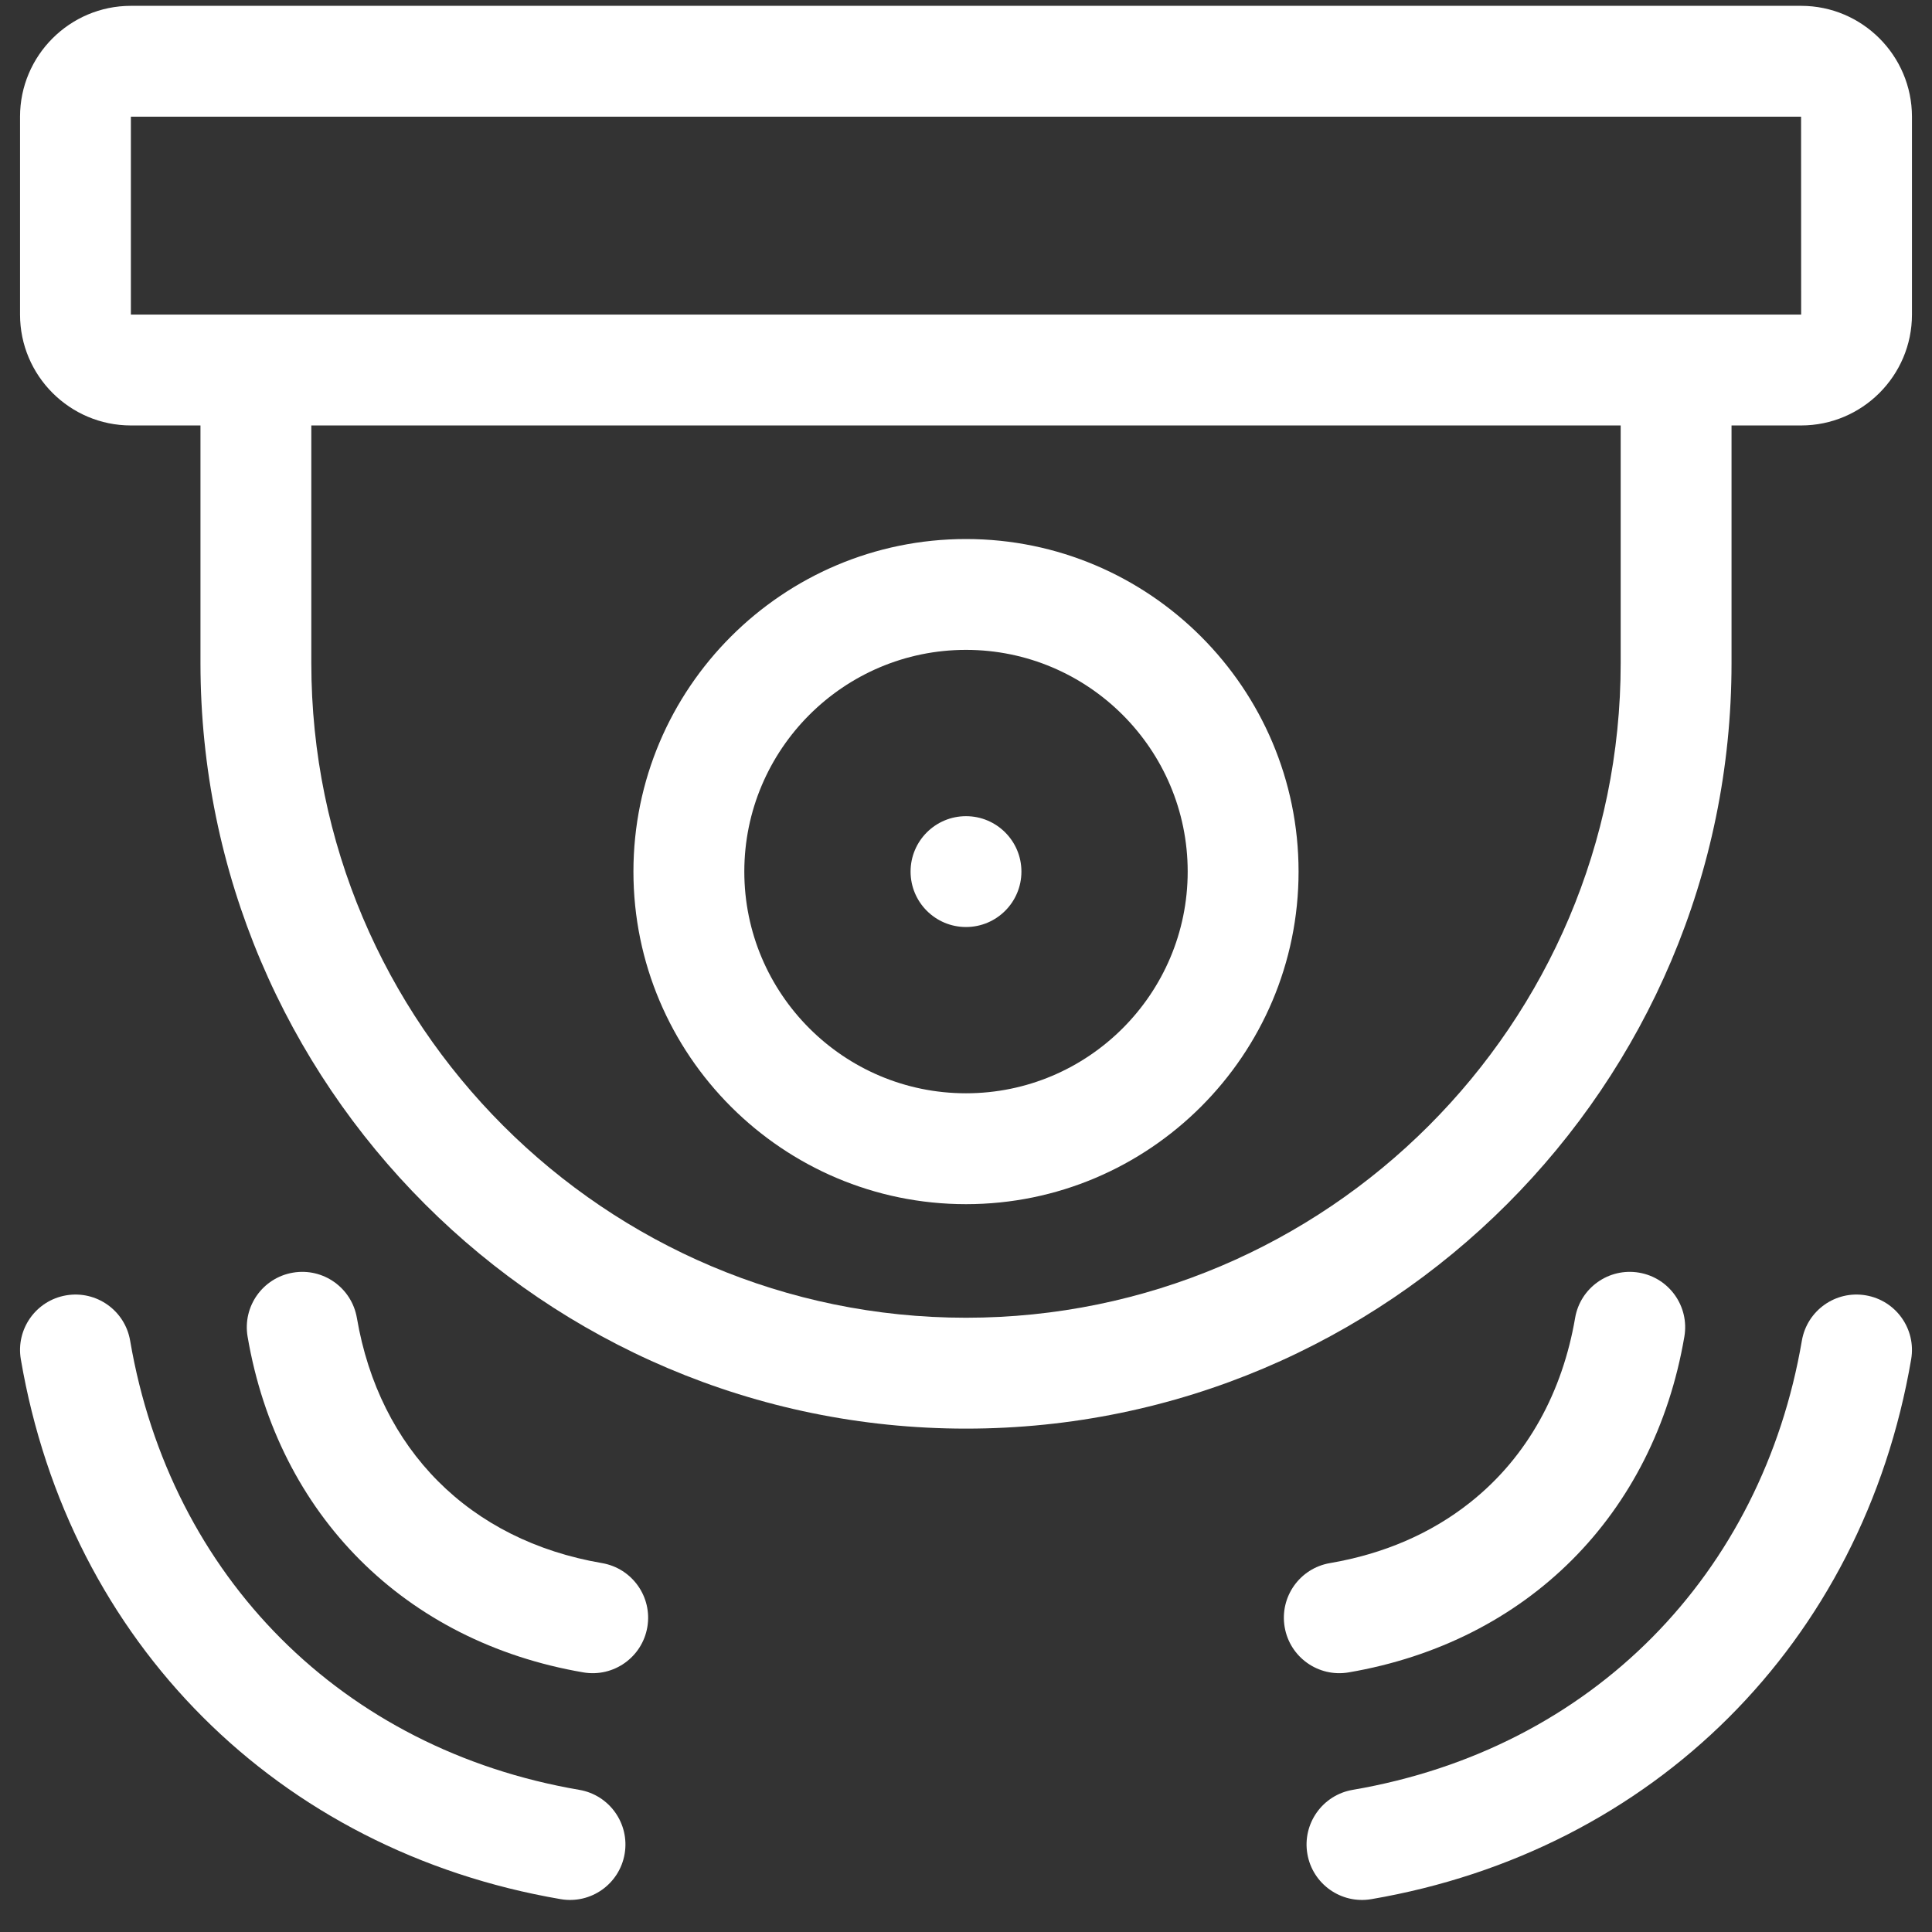
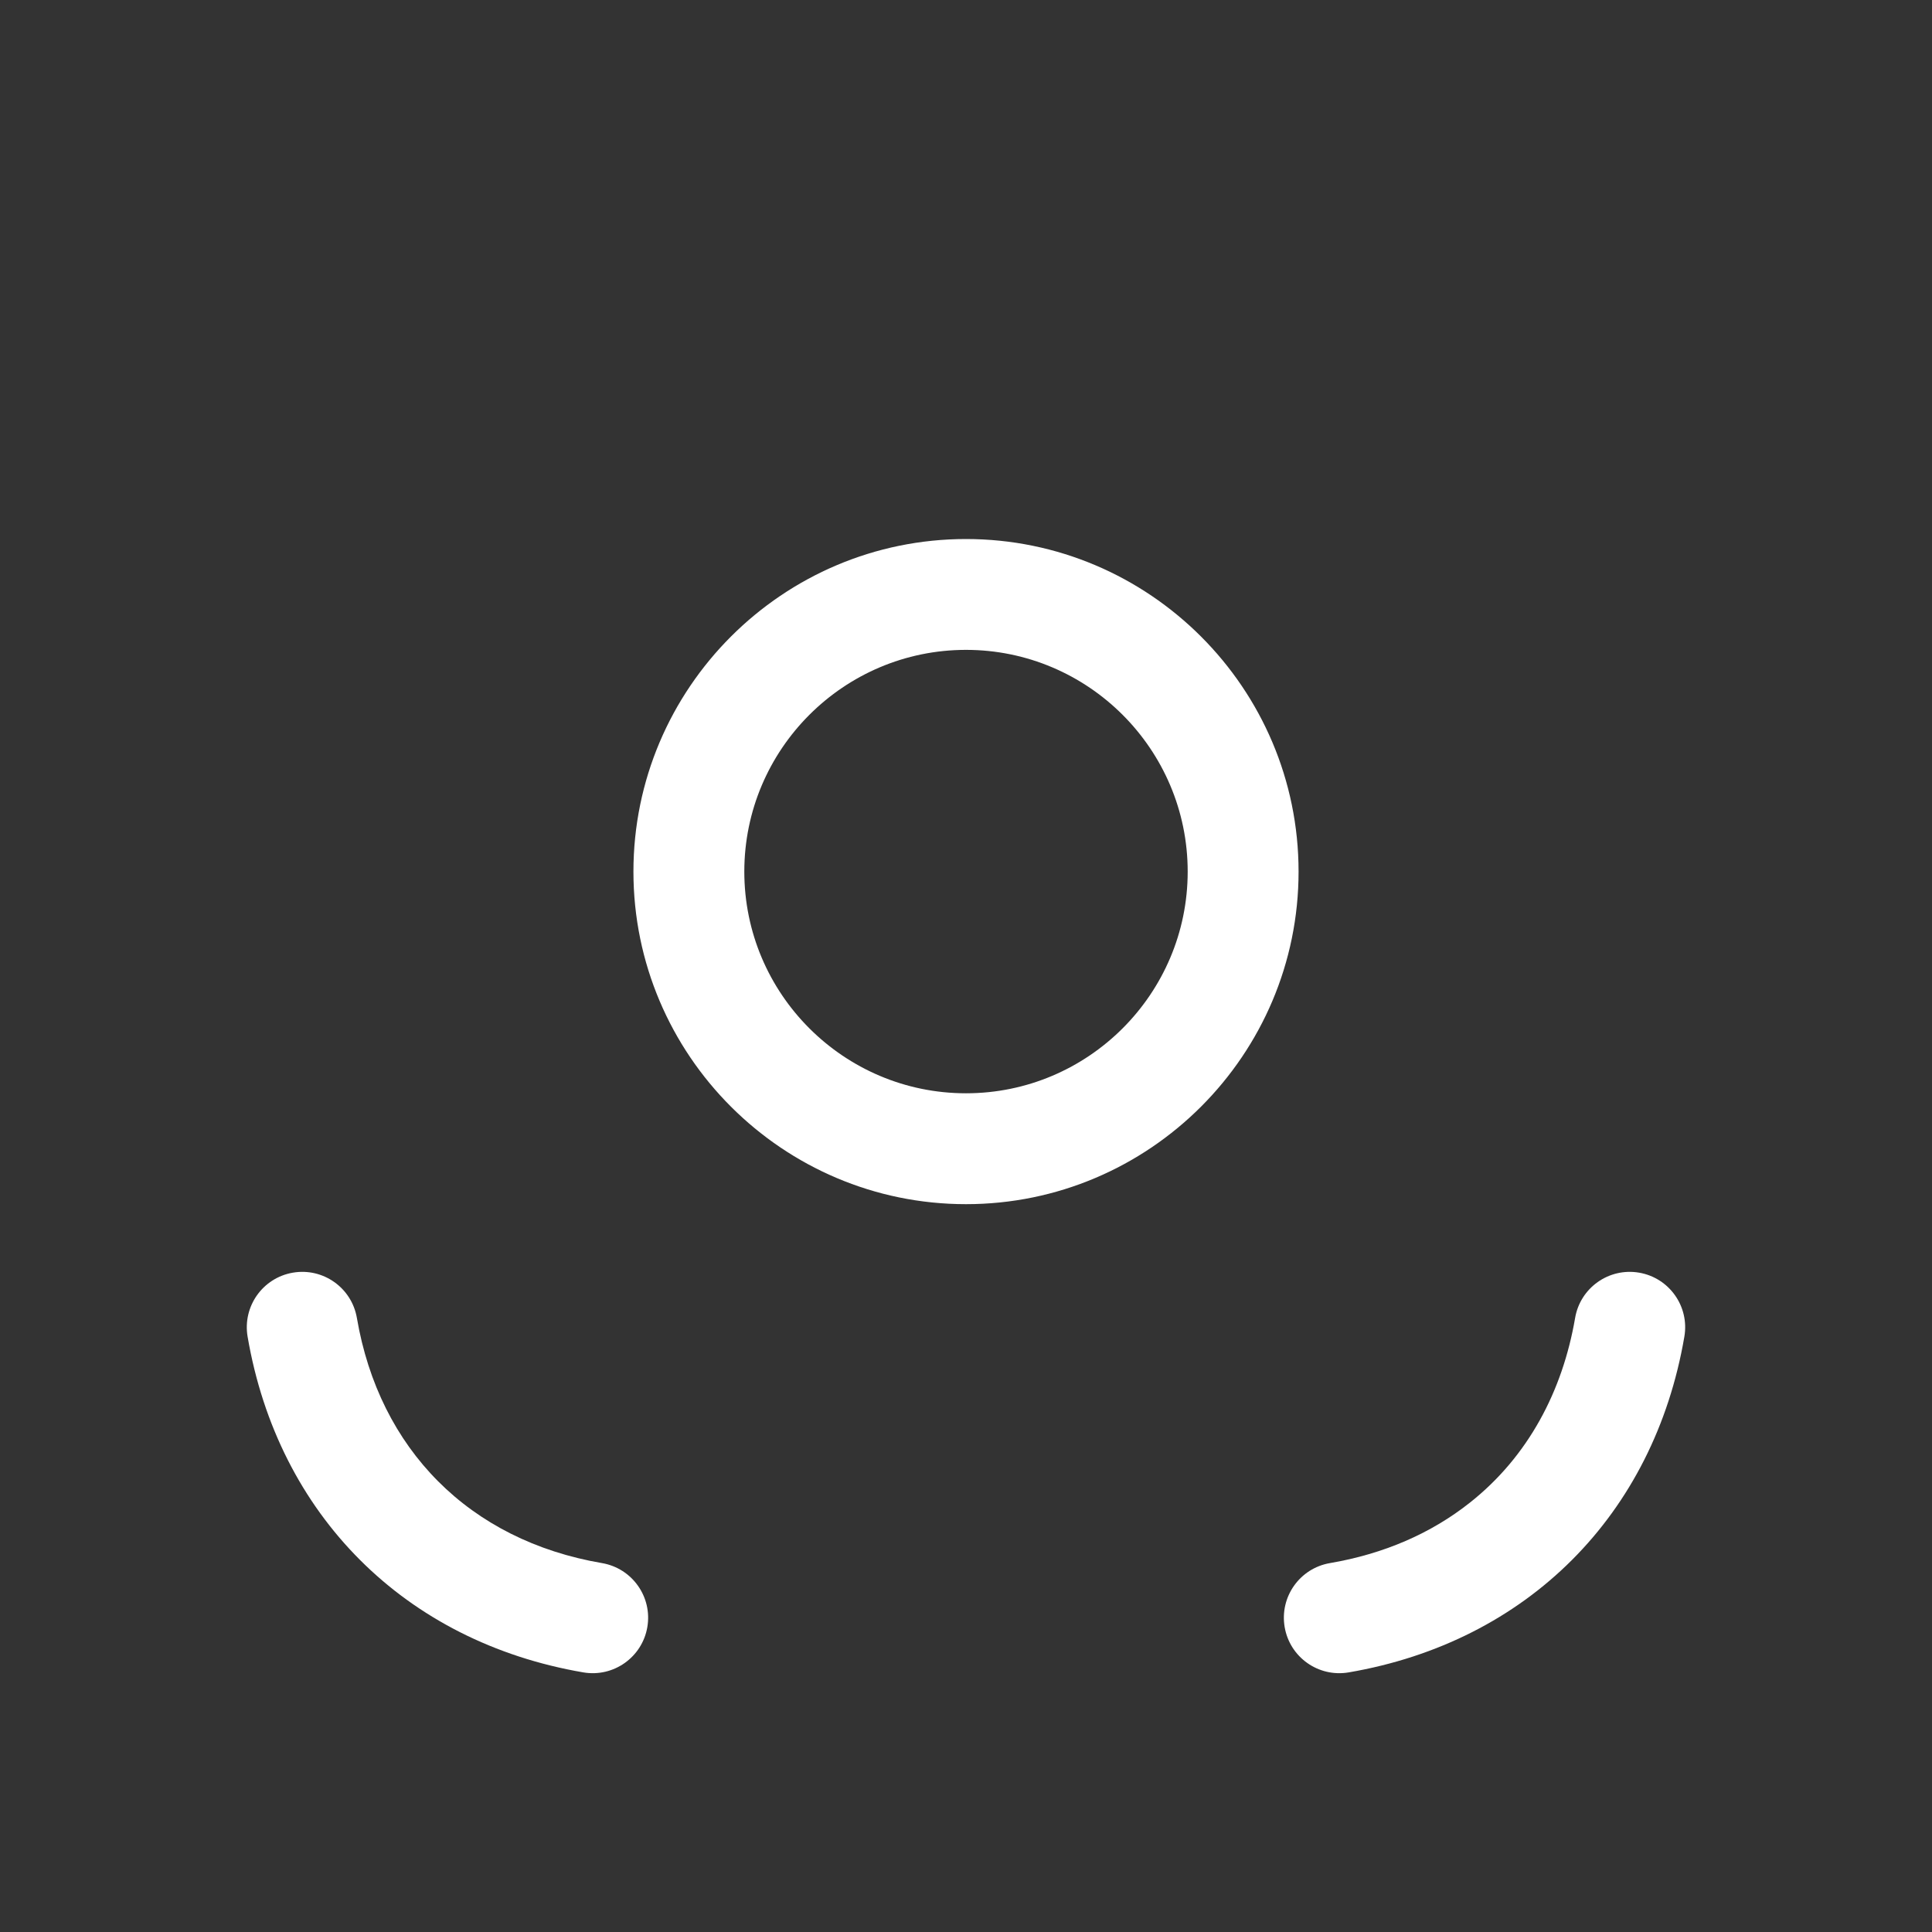
<svg xmlns="http://www.w3.org/2000/svg" width="51" height="51" viewBox="0 0 51 51" fill="none">
  <rect x="0" y="0" width="51" height="51" fill="#333333" stroke="none" />
  <g clip-path="url(#clip0_107_90)">
-     <path d="M47.544 0.154H3.455C1.842 0.154 0.529 1.467 0.529 3.08V8.304C0.529 9.918 1.842 11.231 3.456 11.231H5.292V17.504C5.292 28.646 14.357 37.712 25.5 37.712C36.643 37.712 45.708 28.646 45.708 17.504V11.231H47.544C49.158 11.231 50.471 9.918 50.471 8.304V3.08C50.47 1.467 49.158 0.154 47.544 0.154ZM42.782 17.504C42.782 27.033 35.029 34.785 25.5 34.785C15.971 34.785 8.218 27.033 8.218 17.504V11.231H42.782V17.504ZM3.455 8.304V3.08H47.544L47.546 8.304C47.545 8.304 3.456 8.304 3.455 8.304Z" fill="white" />
    <path d="M35.601 44.147C40.318 43.34 43.659 39.986 44.463 35.284C44.6 34.487 44.064 33.731 43.268 33.595C42.471 33.459 41.715 33.994 41.579 34.791C41.249 36.718 40.341 38.448 38.804 39.664C37.773 40.481 36.529 41.019 35.107 41.262C34.311 41.398 33.776 42.154 33.912 42.951C34.048 43.749 34.806 44.283 35.601 44.147Z" fill="white" />
-     <path d="M49.254 34.194C48.457 34.057 47.702 34.593 47.565 35.389C46.517 41.518 42.067 46.161 35.706 47.248C34.91 47.385 34.375 48.141 34.511 48.937C34.647 49.735 35.405 50.269 36.2 50.133C43.637 48.861 49.169 43.371 50.45 35.882C50.586 35.086 50.051 34.33 49.254 34.194Z" fill="white" />
    <path d="M15.892 41.262C12.387 40.663 10.013 38.257 9.421 34.791C9.284 33.994 8.529 33.459 7.732 33.595C6.935 33.731 6.4 34.487 6.536 35.284C7.341 39.991 10.689 43.341 15.399 44.147C16.195 44.283 16.952 43.748 17.088 42.951C17.224 42.154 16.689 41.399 15.892 41.262Z" fill="white" />
-     <path d="M15.294 47.248C9.038 46.179 4.501 41.625 3.435 35.389C3.299 34.593 2.543 34.058 1.746 34.194C0.949 34.33 0.414 35.086 0.55 35.883C1.827 43.347 7.336 48.856 14.801 50.133C15.597 50.269 16.353 49.734 16.489 48.937C16.625 48.141 16.09 47.385 15.294 47.248Z" fill="white" />
    <path d="M25.5 31.787C30.34 31.787 34.279 27.849 34.279 23.008C34.279 18.168 30.34 14.229 25.5 14.229C20.659 14.229 16.721 18.168 16.721 23.008C16.721 27.849 20.659 31.787 25.5 31.787ZM25.5 17.155C28.727 17.155 31.352 19.781 31.352 23.008C31.352 26.235 28.727 28.86 25.5 28.86C22.273 28.86 19.648 26.235 19.648 23.008C19.648 19.781 22.273 17.155 25.5 17.155Z" fill="white" />
-     <path d="M25.5 24.471C26.308 24.471 26.963 23.816 26.963 23.008C26.963 22.2 26.308 21.545 25.5 21.545C24.692 21.545 24.037 22.2 24.037 23.008C24.037 23.816 24.692 24.471 25.5 24.471Z" fill="white" />
  </g>
  <defs>
    <clipPath id="clip0_107_90">
      <rect width="50" height="50" fill="white" transform="translate(0.5 0.154)" />
    </clipPath>
  </defs>
</svg>